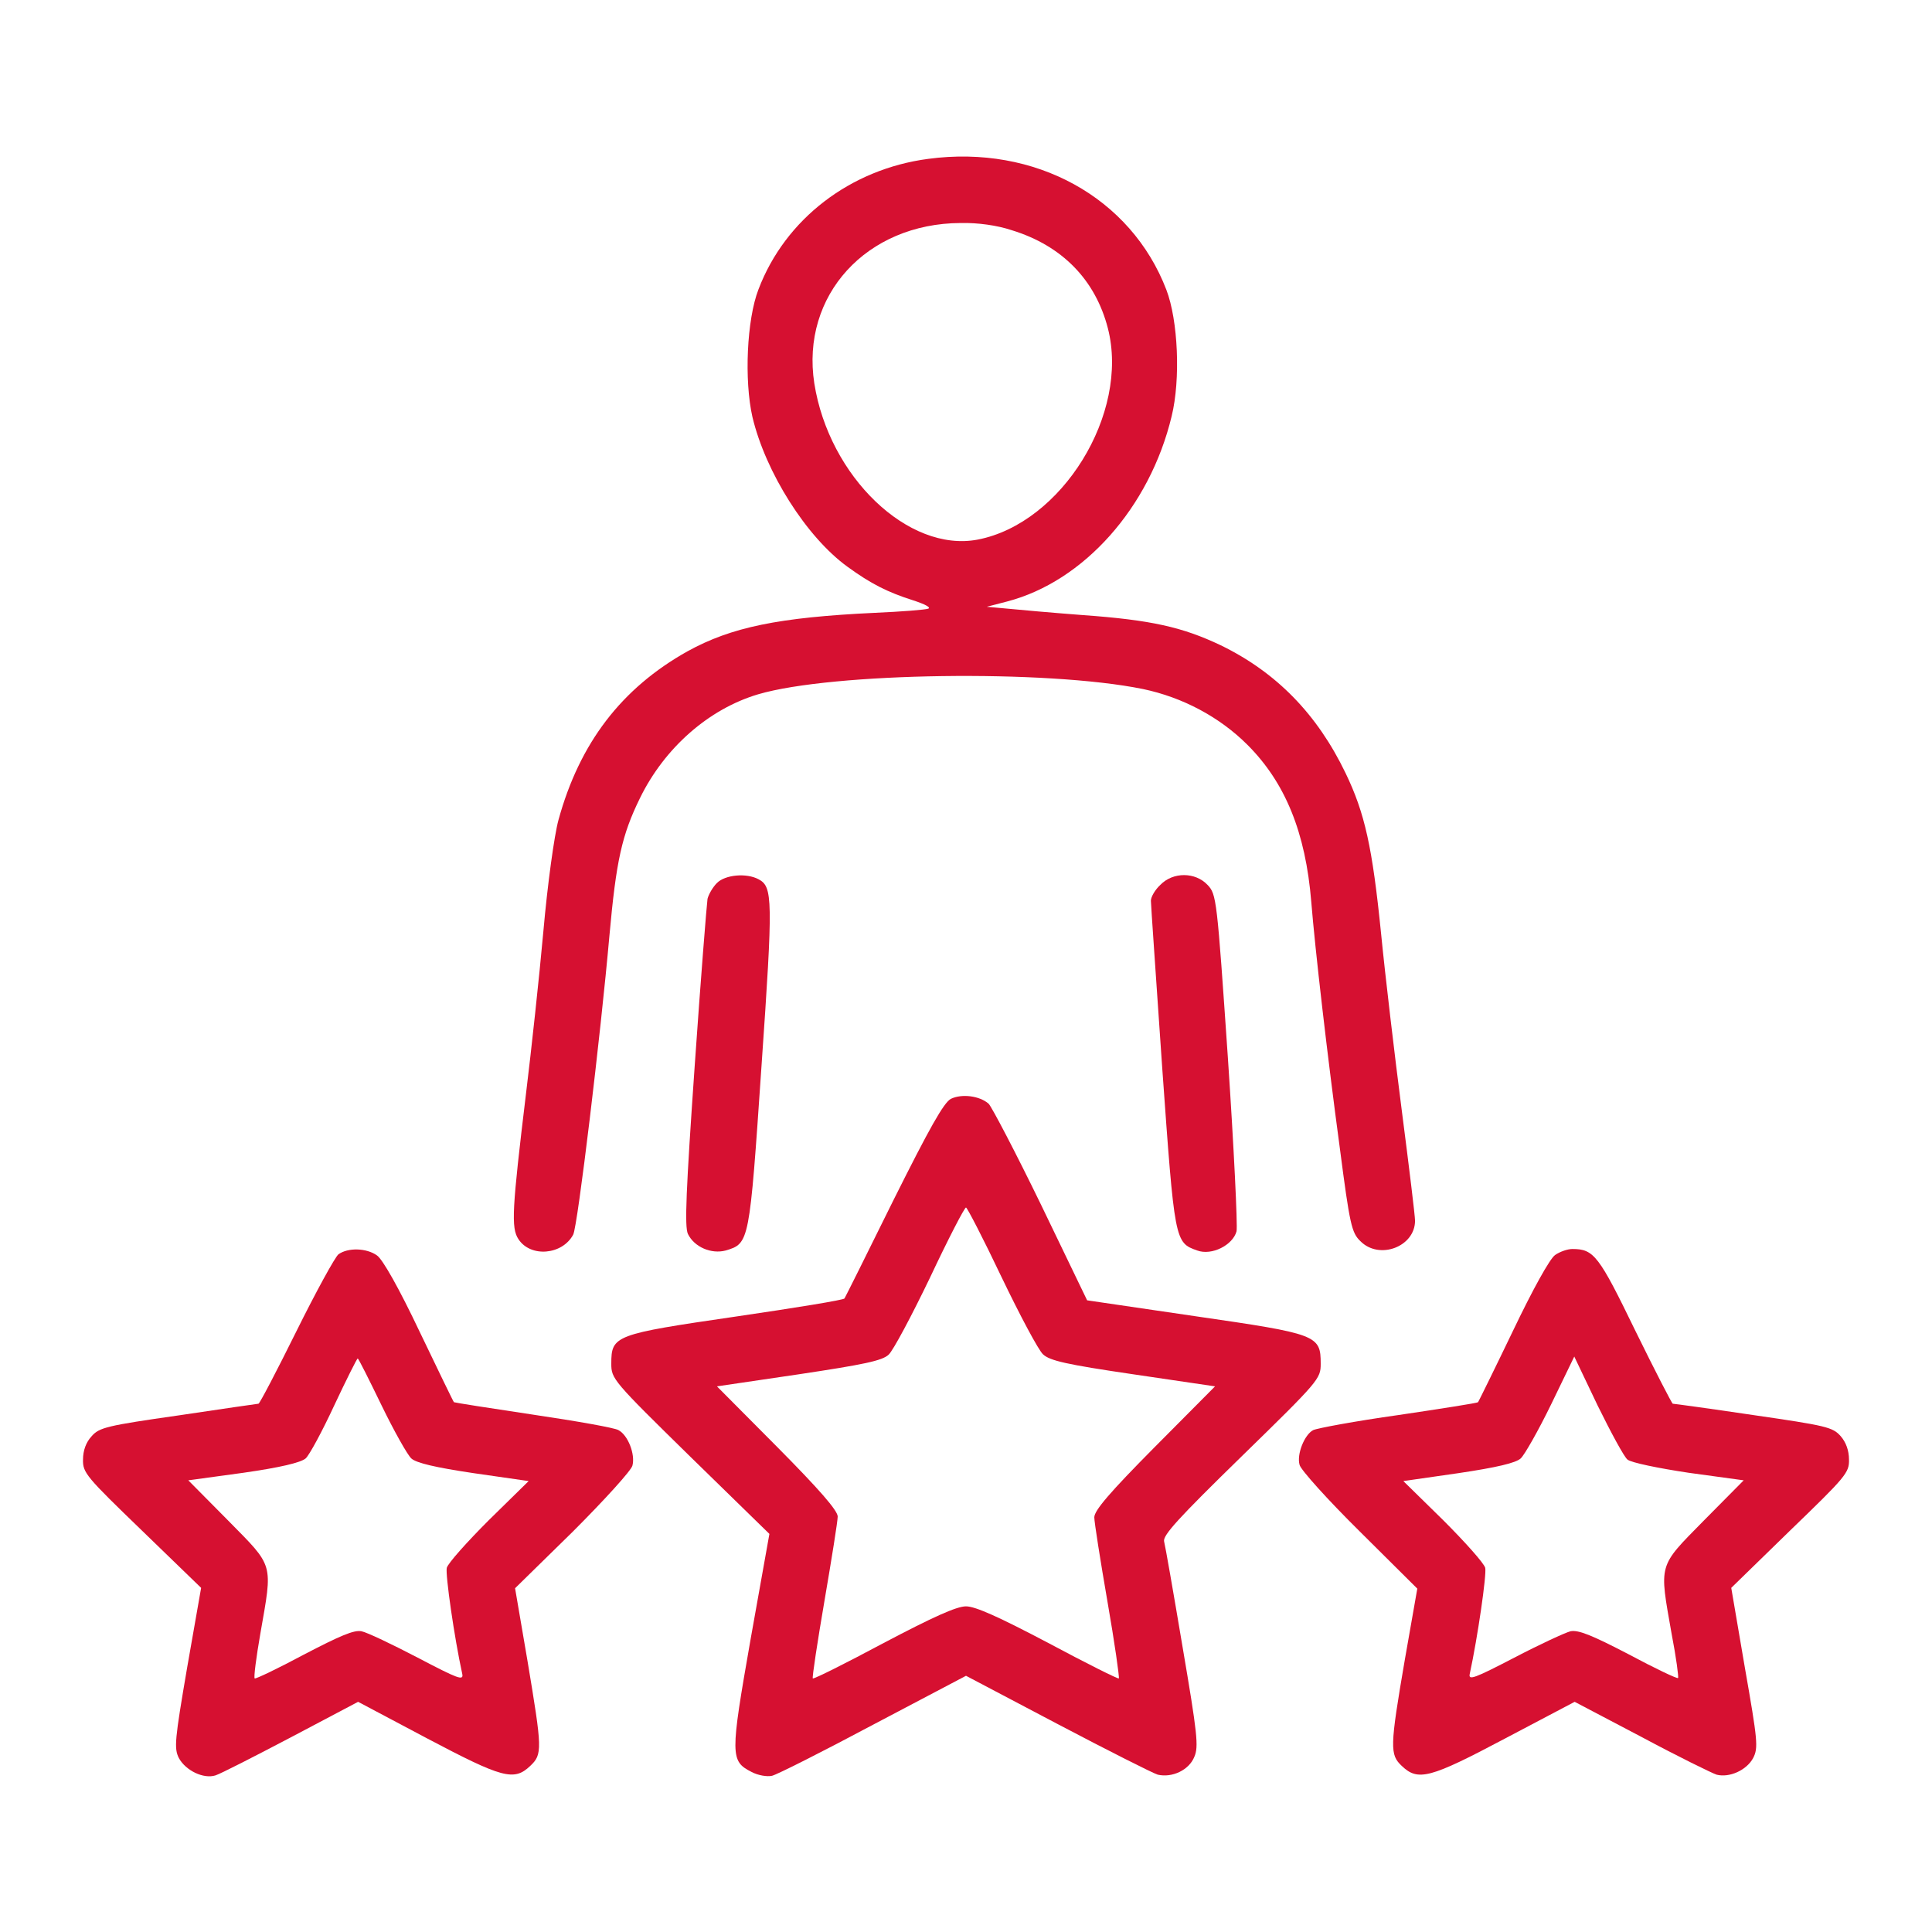
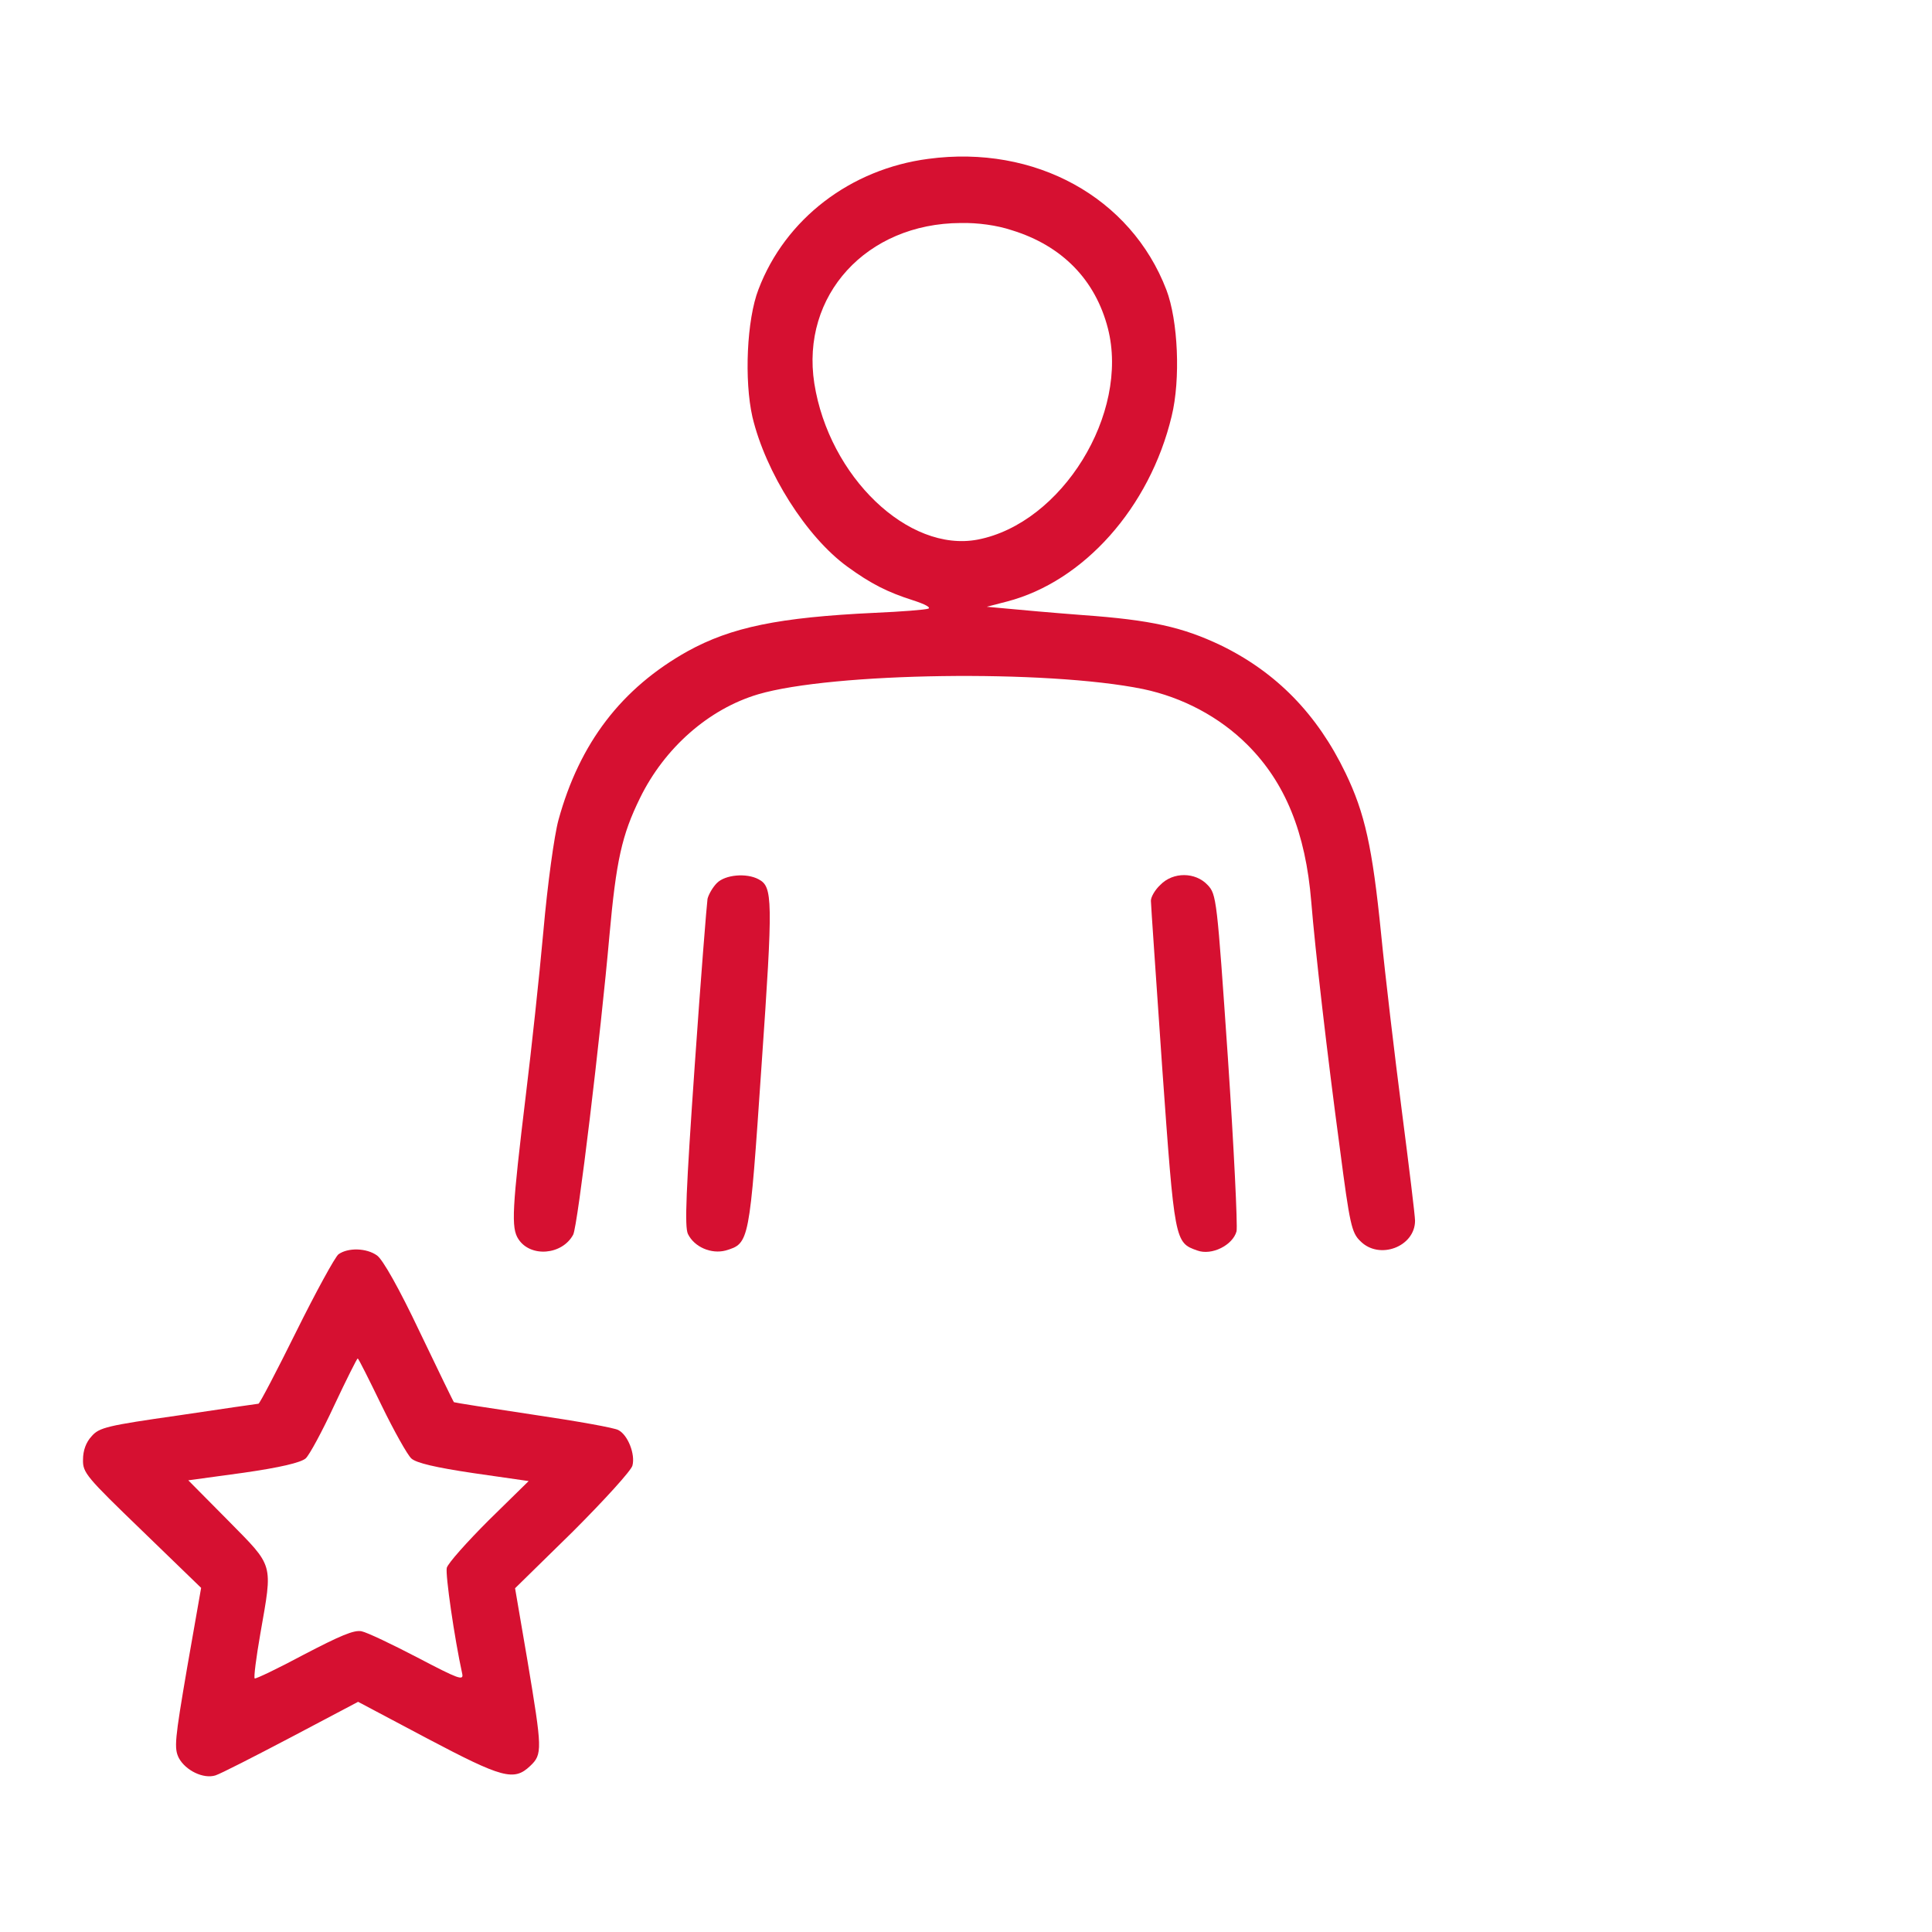
<svg xmlns="http://www.w3.org/2000/svg" width="65" height="65" viewBox="0 0 512 512" fill="none">
  <path d="M246 42.1C225.4 44.8 208.1 58 201 76.7C197.9 84.7 197.2 100.8 199.4 110.5C202.9 125.2 213.7 142.3 224.6 150.2C230.8 154.7 235.1 156.9 242 159.1C245.1 160.1 246.8 161 246 161.3C245.2 161.6 238.8 162.1 231.9 162.4C206.4 163.6 193.8 166.2 182.2 172.6C164.7 182.4 153.6 196.9 148 217.3C146.9 221.3 145.1 234.3 144 246.8C142.9 259 140.8 278.4 139.4 289.8C135.7 320.5 135.4 325.4 137.4 328.4C140.6 333.3 149 332.6 151.9 327.2C153.1 325 159.2 274 161.5 248C163.3 228 164.8 221.3 169.6 211.5C176.1 198.2 187.8 187.9 200.9 184C220.6 178.2 277.4 177.4 302.9 182.6C313.4 184.8 323.2 190 330.6 197.4C340.6 207.4 346 220.6 347.5 239C348.5 251.4 351.7 279.3 355.1 304.5C357.7 324.5 358.2 326.7 360.5 328.9C365.5 334 375 330.4 375 323.5C375 322.2 373.4 309.1 371.5 294.4C369.6 279.7 367.1 258.6 366 247.4C363.7 224.5 361.7 215.5 356.6 204.9C349.1 189.3 338.3 178.2 323.5 171C313.4 166.2 305.1 164.3 286.9 163C279 162.4 270 161.6 267 161.3L261.5 160.8L266.9 159.4C287.2 154.1 304.7 134.5 310.5 110.3C312.9 100.5 312.2 84.9 309.1 76.8C299.7 52.3 274.3 38.3 246 42.1ZM268.1 61C281.5 65.1 290.3 74.2 293.6 87C299.4 109.6 281.4 138.7 259.1 143C240.7 146.5 219.7 126.3 215.8 101.6C212.2 78.3 229.6 59.2 254.6 59.1C259.1 59 264.2 59.7 268.1 61Z" fill="#D61031" />
  <path d="M190 234C188.9 235.1 187.8 237 187.5 238.2C187.3 239.5 185.7 259.4 184.1 282.5C181.8 315.6 181.4 325 182.3 327C184 330.5 188.5 332.4 192.3 331.4C198.6 329.5 198.6 329.5 201.8 282.6C204.9 238 204.8 235 201 233C197.8 231.3 192.2 231.8 190 234Z" fill="#D61031" />
  <path d="M307.5 234.5C306.1 235.8 305 237.7 305 238.7C305 239.7 306.4 259.6 308 283C311.3 329.1 311.3 329.3 317.3 331.4C321.1 332.8 326.7 330 327.7 326.3C328 324.8 327 304.1 325.4 280.3C322.5 238.1 322.4 237 320 234.5C316.8 231.1 310.9 231 307.5 234.5Z" fill="#D61031" />
-   <path d="M252 291.2C250.1 292.2 246.3 299 236.8 318C229.9 332 224 343.8 223.8 344.1C223.7 344.5 210.7 346.6 195 348.9C162.8 353.6 162 353.9 162 361.4C162 365.4 162.4 365.9 182.9 386L203.9 406.5L198.9 434.5C193.5 465.3 193.5 466.7 199.2 469.6C200.9 470.5 203.3 470.9 204.6 470.6C205.9 470.3 218 464.2 231.5 457L256 444.1L280.3 456.9C293.6 463.9 305.5 469.9 306.8 470.3C310.6 471.2 315.1 469.1 316.5 465.6C317.7 462.9 317.3 459.4 313.4 436.5C311 422.2 308.8 409.6 308.5 408.5C308.1 406.9 312.3 402.3 329 386C349.6 365.9 350 365.4 350 361.4C350 353.8 349.1 353.5 316.7 348.8L288.1 344.6L275.9 319.3C269.1 305.3 262.8 293.3 262 292.5C259.6 290.4 254.9 289.8 252 291.2ZM265.4 338.4C270.3 348.6 275.2 357.8 276.4 358.9C278.2 360.6 282.6 361.6 300.3 364.2L322 367.4L306 383.5C294.1 395.5 290 400.3 290 402.1C290 403.4 291.6 413.5 293.5 424.5C295.4 435.4 296.7 444.6 296.5 444.8C296.3 445 287.9 440.8 277.8 435.4C264.7 428.5 258.5 425.7 256 425.7C253.5 425.7 247.3 428.5 234.2 435.4C224.1 440.8 215.7 445 215.4 444.8C215.2 444.5 216.6 435.3 218.5 424.2C220.4 413.1 222 403.1 222 401.9C222 400.3 217 394.6 206 383.5L190 367.4L211.7 364.2C229 361.6 233.8 360.6 235.5 359C236.7 357.9 241.6 348.7 246.5 338.5C251.3 328.3 255.6 320 256 320C256.3 320 260.6 328.3 265.4 338.4Z" fill="#D61031" />
  <path d="M89.7 332.4C88.8 333.1 83.7 342.4 78.5 352.9C73.3 363.4 68.8 372 68.5 372C68.3 372 58.7 373.4 47.3 375.1C28.4 377.8 26.3 378.3 24.3 380.6C22.8 382.2 22 384.4 22 386.8C21.9 390.3 22.9 391.4 37.6 405.6L53.3 420.8L49.6 441.9C46.3 461.2 46.1 463.3 47.4 465.9C49.2 469.2 53.9 471.5 57.1 470.5C58.4 470.1 67.4 465.5 77.1 460.4L94.9 451L113.2 460.7C133.1 471.2 136.2 472.1 140.5 468C143.8 464.9 143.7 463.6 139.8 440.2L136.5 420.9L151.8 405.9C160.1 397.6 167.3 389.7 167.6 388.4C168.4 385.4 166.4 380.3 163.9 379C163 378.4 152.8 376.6 141.3 374.9C129.9 373.2 120.4 371.7 120.3 371.6C120.2 371.6 116.1 363.1 111.2 352.9C105.8 341.5 101.4 333.7 99.9 332.7C97.1 330.7 92.2 330.6 89.7 332.4ZM101.1 372.4C104.4 379.2 108 385.6 109 386.5C110.3 387.7 115.4 388.9 125.5 390.4L140.1 392.5L129.5 402.9C123.7 408.7 118.7 414.3 118.4 415.5C118 417.3 120.4 434 122.5 443.6C122.9 445.5 121.4 444.9 110.7 439.3C104 435.8 97.3 432.6 95.8 432.3C93.8 431.9 90.1 433.5 80.5 438.5C73.6 442.2 67.7 445 67.5 444.8C67.2 444.6 67.9 439.2 69 432.9C72.3 414 72.7 415.4 60.5 403L49.9 392.3L64.5 390.3C74.3 388.9 79.7 387.6 81 386.5C82 385.6 85.4 379.3 88.6 372.4C91.8 365.6 94.6 360 94.8 360C95 360 97.8 365.6 101.1 372.4Z" fill="#D61031" />
-   <path d="M412.1 332.6C410.7 333.6 406.2 341.7 400.9 352.8C396 363 391.8 371.5 391.7 371.6C391.6 371.8 382.1 373.3 370.6 375C359.2 376.6 349 378.5 348 379C345.7 380.2 343.6 385.4 344.4 388.2C344.7 389.5 351.8 397.4 360.3 405.8L375.6 421L372.3 439.8C368.3 463.1 368.3 465 371.5 468C375.8 472.1 378.9 471.3 398.9 460.7L417.3 451L435 460.3C444.7 465.5 453.7 469.9 454.9 470.3C458.3 471.2 462.9 469.1 464.6 465.9C466 463.2 465.8 461.3 462.4 441.9L458.8 420.8L474.4 405.6C489.1 391.4 490.1 390.3 490 386.8C490 384.4 489.2 382.2 487.8 380.6C485.7 378.2 483.9 377.8 464.6 375C453.2 373.3 443.6 372 443.3 372C443.1 372 438.6 363.3 433.4 352.7C423.7 332.7 422.4 331 416.7 331C415.4 331 413.4 331.7 412.1 332.6ZM431.3 386.8C432.2 387.6 439.5 389.1 447.5 390.3L462.1 392.3L451.5 403C439.3 415.4 439.7 414.2 443 433C444.2 439.2 444.9 444.5 444.7 444.7C444.4 444.9 438.5 442.1 431.6 438.4C421.8 433.3 418.3 431.9 416.2 432.3C414.7 432.7 408 435.8 401.3 439.3C390.7 444.8 389.1 445.4 389.5 443.6C391.6 433.9 394 417.3 393.6 415.5C393.3 414.3 388.3 408.7 382.5 402.9L371.9 392.5L386.5 390.4C396.6 388.9 401.7 387.7 403 386.5C404 385.6 407.7 379.1 411.1 372.1L417.2 359.5L423.4 372.5C426.9 379.6 430.4 386.1 431.3 386.8Z" fill="#D61031" />
</svg>